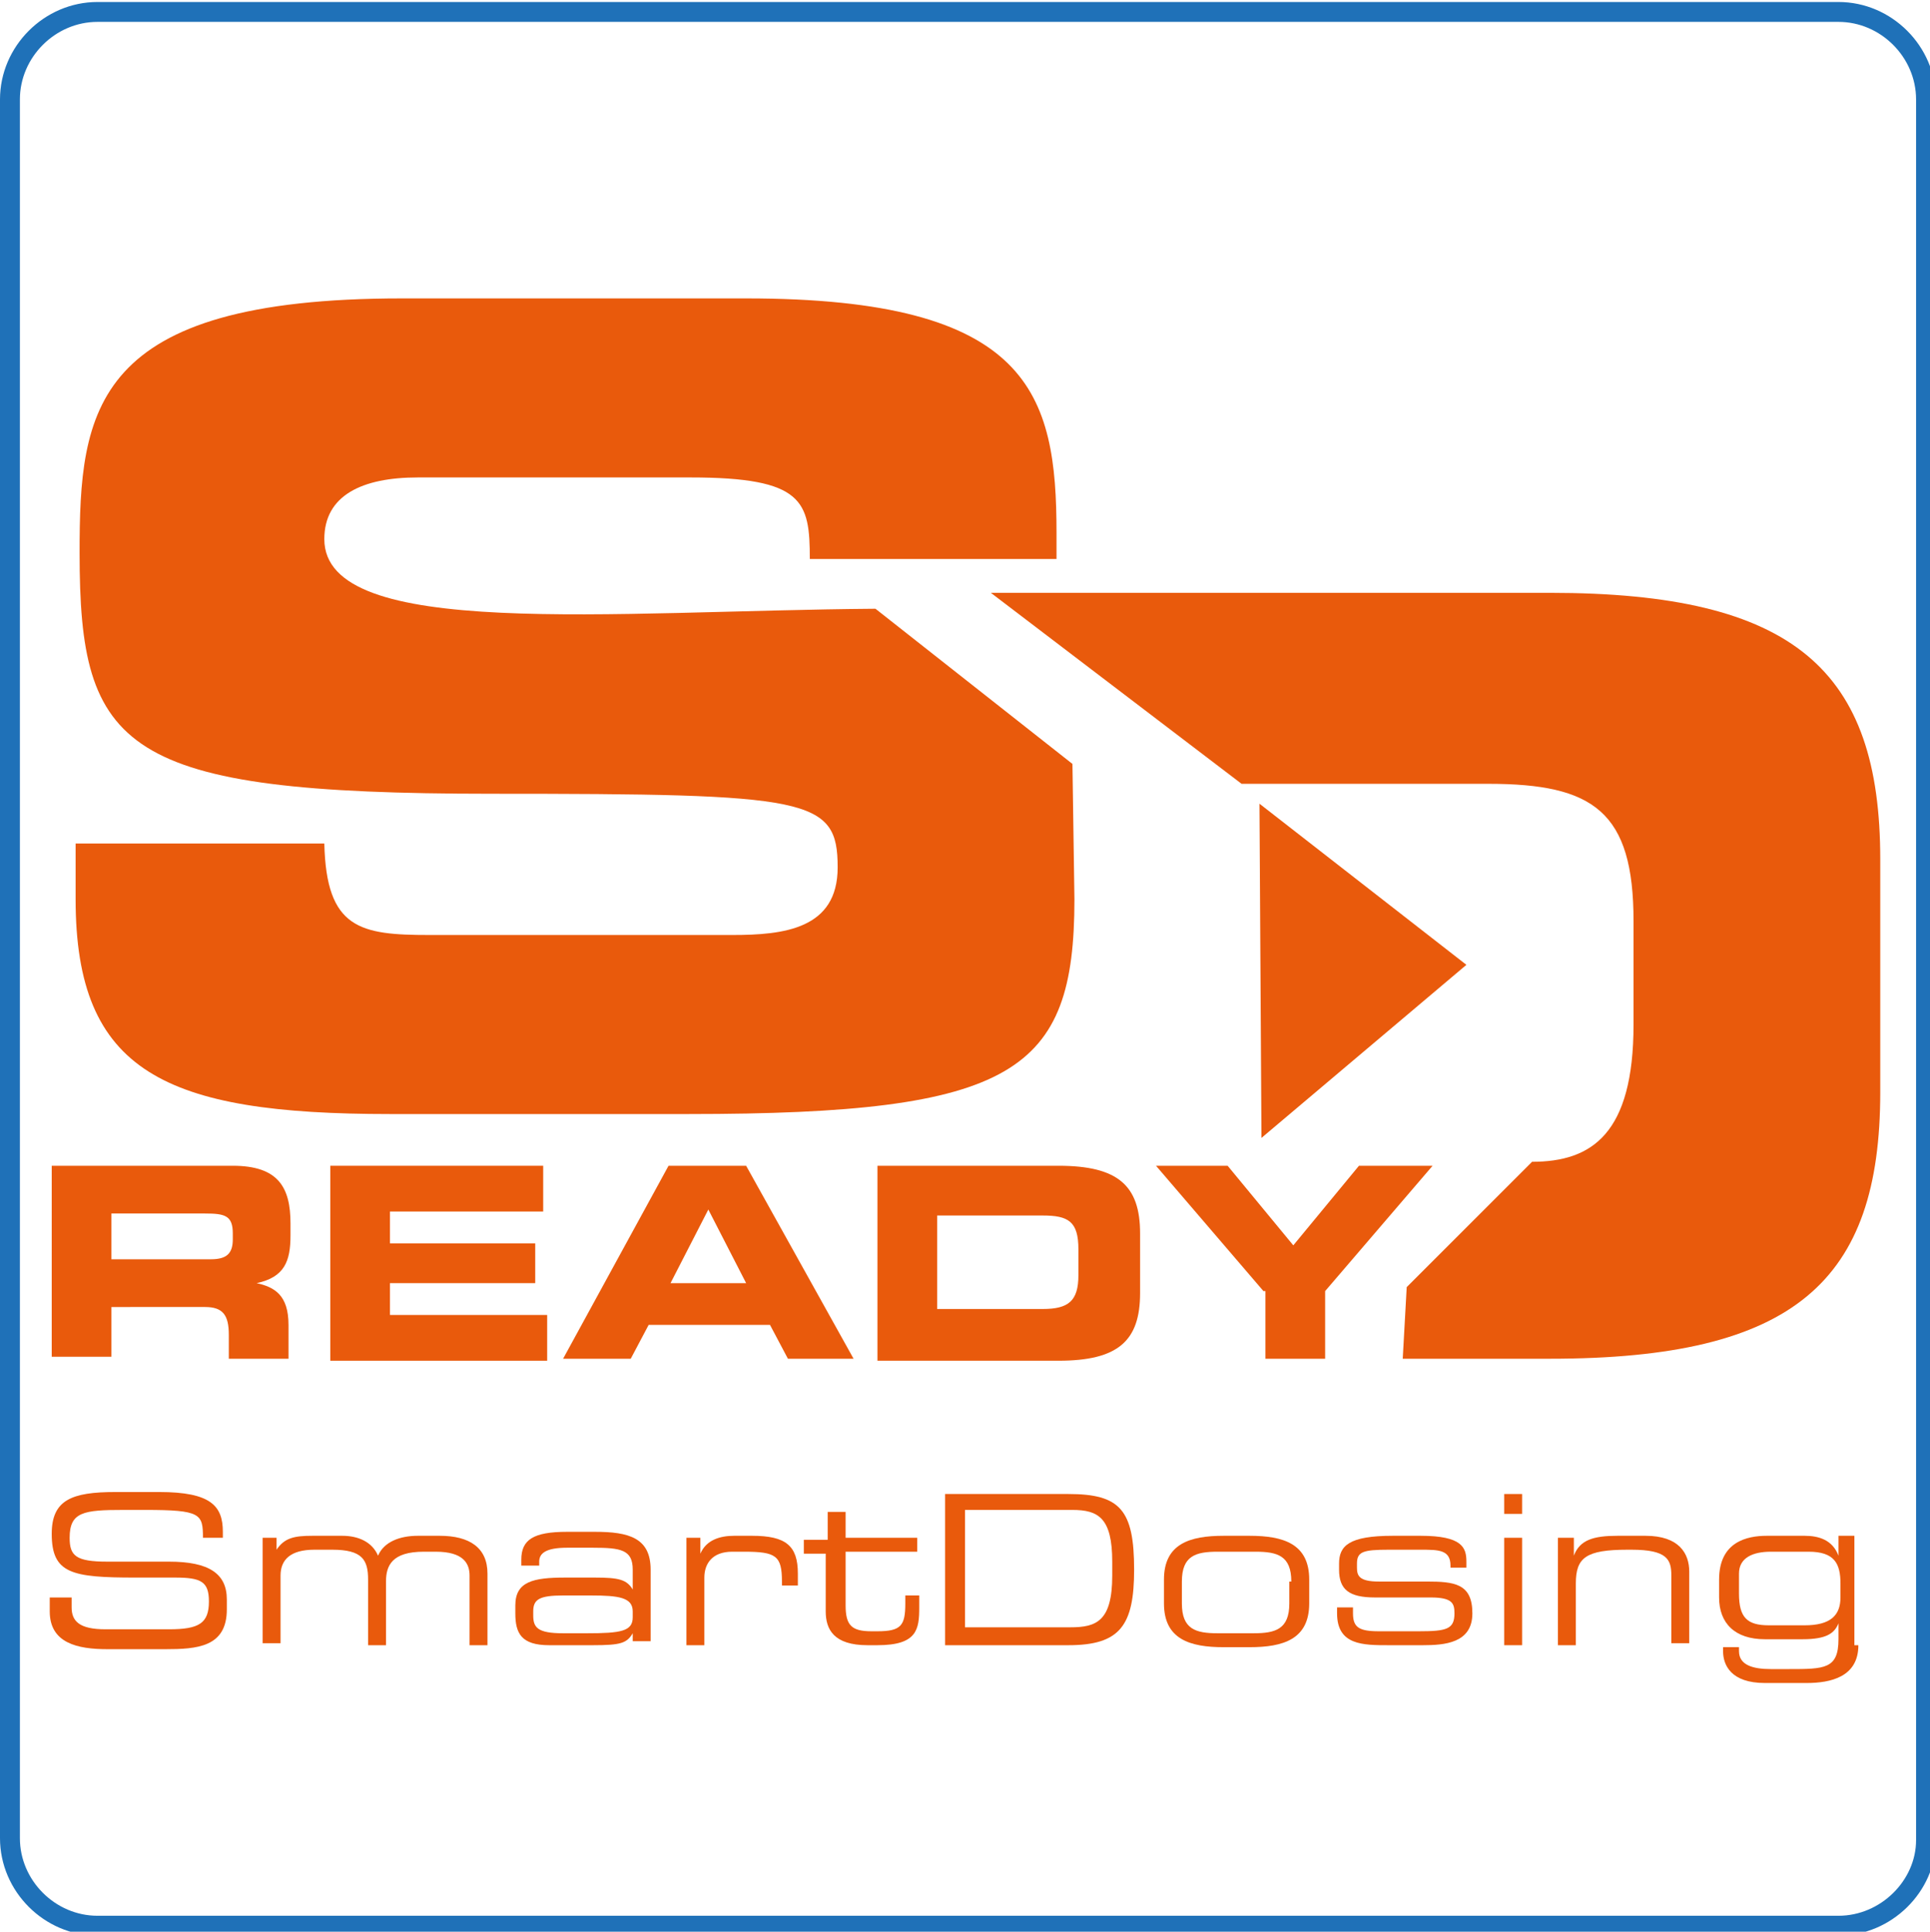
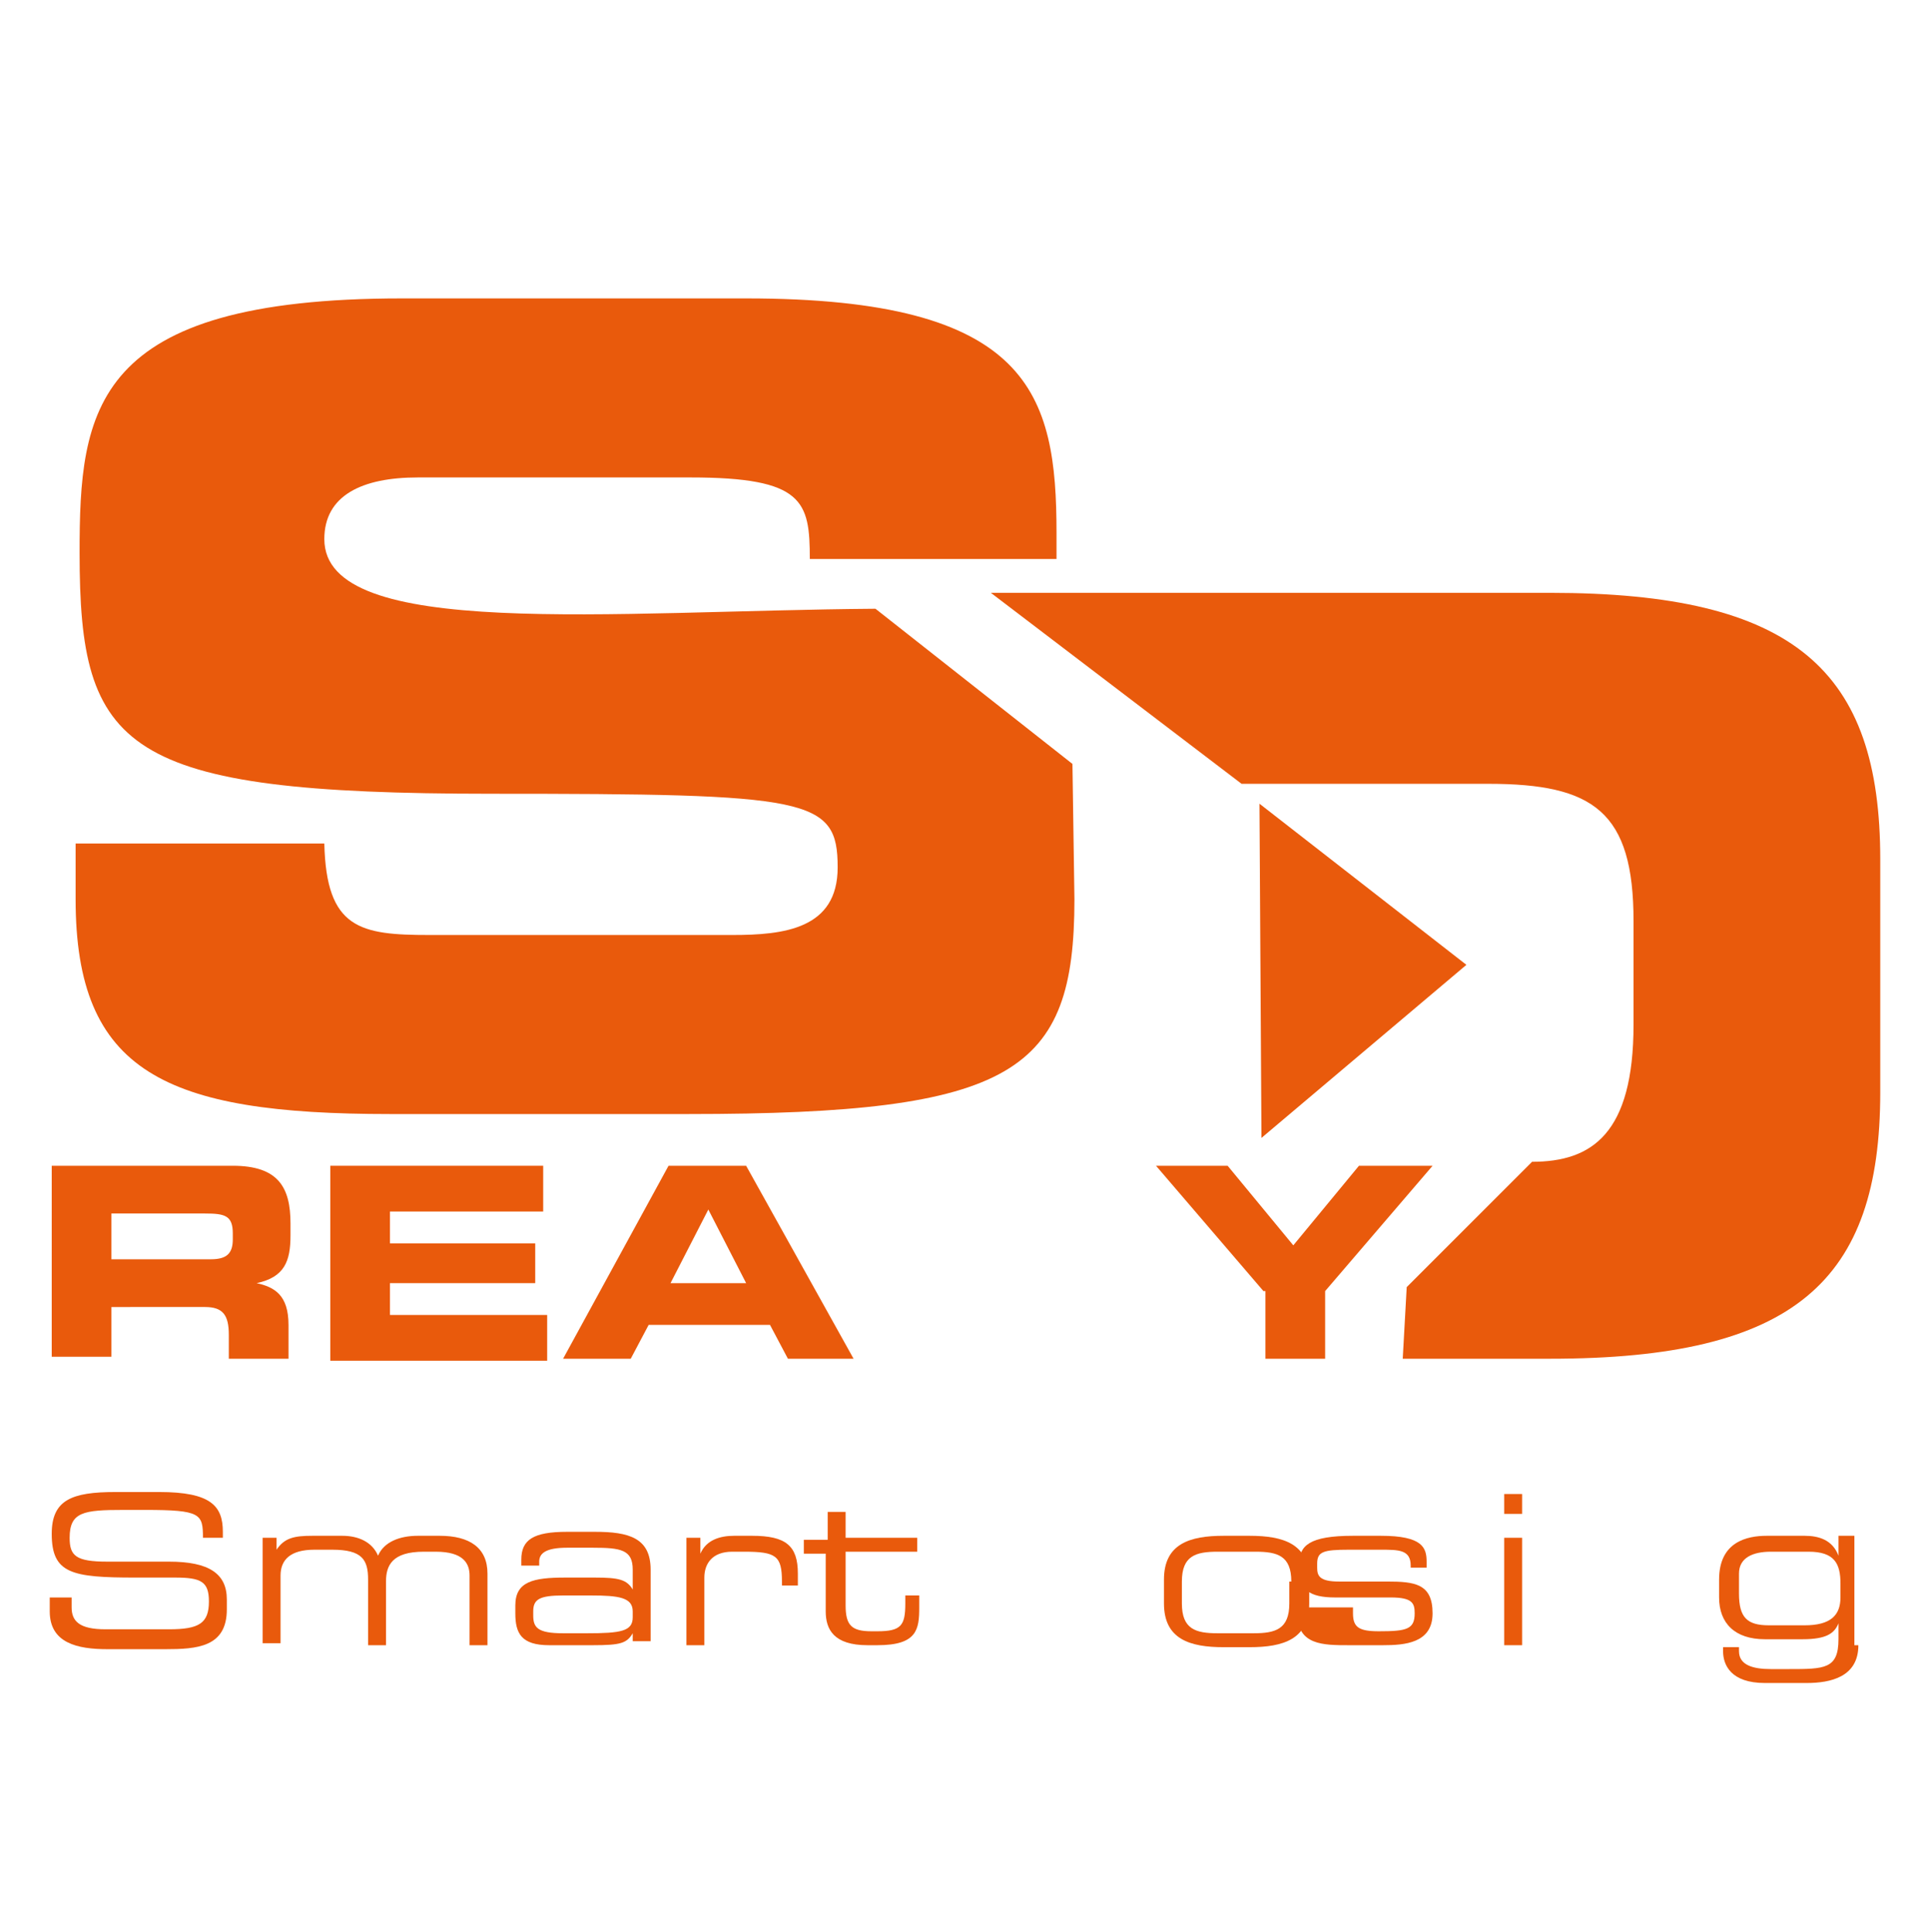
<svg xmlns="http://www.w3.org/2000/svg" version="1.1" id="Calque_1" x="0px" y="0px" viewBox="0 0 97 97.1" style="enable-background:new 0 0 97 97.1;" xml:space="preserve">
  <style type="text/css">
	.st0{display:none;}
	.st1{display:inline;fill:#1D71B8;}
	.st2{display:inline;fill:none;stroke:#1D71B8;stroke-width:0.184;stroke-miterlimit:10;}
	.st3{display:inline;fill:none;stroke:#1D71B8;stroke-width:2;stroke-miterlimit:10;}
	.st4{display:inline;fill:#FFFFFF;}
	.st5{display:inline;}
	.st6{fill:#FFFFFF;}
	.st7{fill:none;stroke:#1F71B8;stroke-miterlimit:10;}
	.st8{fill:#E95A0C;}
</style>
  <g id="g34" transform="translate(-139.4 -18.5)" class="st0">
    <path id="path22" class="st1" d="M227.2,110.4h-78.8c-2.2,0-3.9-1.8-3.9-3.9V27.7c0-2.2,1.8-3.9,3.9-3.9h78.8   c2.2,0,3.9,1.8,3.9,3.9v78.8C231.2,108.6,229.4,110.4,227.2,110.4" />
    <path id="path24" class="st2" d="M227.2,110.4h-78.8c-2.2,0-3.9-1.8-3.9-3.9V27.7c0-2.2,1.8-3.9,3.9-3.9h78.8   c2.2,0,3.9,1.8,3.9,3.9v78.8C231.2,108.6,229.4,110.4,227.2,110.4z" />
    <path id="path26" class="st3" d="M231.1,114.6h-86.4c-2.4,0-4.3-1.9-4.3-4.3V23.8c0-2.4,1.9-4.3,4.3-4.3h86.4   c2.4,0,4.3,1.9,4.3,4.3v86.4C235.4,112.7,233.4,114.6,231.1,114.6z" />
    <path id="path28" class="st4" d="M211.6,74.3v-0.2v-0.2c0-0.1-0.1-0.2-0.1-0.3c0-0.1-0.1-0.3-0.1-0.3V58.7l-0.1-0.4l-0.1-0.4   l-0.1-0.4l-0.1-0.4l-0.1-0.3l-0.1-0.3l-0.1-0.3l-0.1-0.3l-0.2-0.3l-0.2-0.3L210,55l-0.2-0.3l-0.2-0.3l-0.2-0.3l-0.2-0.3l-0.2-0.3   l-0.2-0.3l-0.2-0.3l-0.3-0.3l-0.3-0.3l-0.3-0.3l-0.3-0.2l-0.3-0.2l-0.3-0.2l-0.3-0.2l-0.3-0.2l-0.3-0.2l-0.3-0.2l-0.3-0.2l-0.3-0.2   l-0.3-0.2l-0.3-0.2l-0.3-0.2l-0.2-0.1l-2.1-1l-0.3-0.1l-0.3-0.1l-0.3-0.1l-0.3-0.1l-0.3-0.1l-0.4-0.1l-0.3-0.1l-0.3-0.1l-0.2-0.1   H199c-0.1,0-0.3-0.1-0.4-0.1c0.3,0,0.6-0.1,0.9-0.1l0.1-1.5v-0.1l-0.1-0.2l-1.5-5.1h-0.8c-0.1-0.2-0.3-0.4-0.5-0.4   s-0.8-0.7-1.4-1.8l-2-6.1c0,0-0.3-1-1.6-1.1c-2.6-0.5-5.4-0.6-8-0.1c0,0-1,0.3-1.6,1.4c-0.6,1.1-0.5,1-0.5,1h-3   c0,0-0.6,0.1-1.2,0.4h-3.2l-21.7,2c0,0-0.8,0.1-0.8,1.1s1.1,1.1,1.1,1.1l25,2.3c0.1,0,0.1,0,0.2,0.1h-0.4l-0.1,0.3l-0.1,0.1h0.1   l-1.3,5v1.9c0,0,0.3,0,0.7,0.1c-0.2,0.1-0.4,0.1-0.7,0.2l-0.3,0.1h-0.1l-0.3,0.1l-0.3,0.1l-0.3,0.1l-0.3,0.1l-0.3,0.1l-2.1,1   l-0.2,0.1l-0.3,0.2l-0.3,0.2l-0.3,0.2l-0.3,0.2l-0.3,0.2l-0.3,0.2l-0.3,0.2l-0.3,0.2l-0.3,0.2l-0.3,0.2l-0.3,0.2l-0.3,0.2l-0.3,0.3   l-0.3,0.3l-0.2,0.3l-0.2,0.3l-0.2,0.3l-0.2,0.3l-0.2,0.3l-0.2,0.3l-0.2,0.3l-0.2,0.3l-0.2,0.3l-0.2,0.3l-0.2,0.3l-0.1,0.3l-0.1,0.3   l-0.1,0.3l-0.1,0.3l-0.1,0.4L165,58l-0.1,0.4l-0.1,0.4v14.6c0,0.1-0.1,0.2-0.1,0.3c0,0.1-0.1,0.2-0.1,0.3v0.4" />
    <path id="path30" class="st4" d="M190.7,27.7c0-1.7-1.4-3.1-3.1-3.1c-1.7,0-3.1,1.4-3.1,3.1V30c0,0,6.1,0,6.2,0.3L190.7,27.7z" />
    <g class="st5">
      <path class="st6" d="M155.2,82.2h14.1c3.9,0,5.8,1.1,5.8,4.2c0,2.7-1,3.3-2.4,3.7v0.1c2.1,0.3,2.9,1.4,2.9,3.8    c0,3.5-2.1,4.2-4.9,4.2h-15.6V82.2z M160.1,88.5h8.6c0.9,0,1.4-0.3,1.4-1.2c0-0.9-0.5-1.3-1.4-1.3h-8.6V88.5z M160.1,94.3h8.8    c1.1,0,1.8-0.2,1.8-1.2c0-1.1-0.7-1.3-1.8-1.3h-8.8V94.3z" />
      <path class="st6" d="M178.6,82.2h13.3c4.6,0,5.8,2.3,5.8,5.5V89c0,2.4-1,5.1-4.5,5.1h-9.7v4h-4.9V82.2z M183.5,90.2h7.6    c1.1,0,1.6-0.7,1.6-1.7v-0.6c0-1.1-0.5-1.7-2-1.7h-7.2V90.2z" />
      <path class="st6" d="M206.2,82.2h6.4l8.8,15.9h-5.4l-1.5-2.8h-9.9l-1.4,2.8h-5.5L206.2,82.2z M206.2,91.9h6.2l-3.2-6L206.2,91.9z" />
    </g>
  </g>
-   <path class="st7" d="M92.4,96.8H4.9c-2.4,0-4.4-2-4.4-4.4V5c0-2.4,2-4.4,4.4-4.4h87.5c2.4,0,4.4,2,4.4,4.4v87.5  C96.8,94.8,94.8,96.8,92.4,96.8" />
  <g>
    <g>
      <path class="st8" d="M3.9,42.4h12.4c0.1,4.3,1.8,4.6,5.3,4.6h15.2c2.6,0,5.3-0.3,5.3-3.4c0-3.5-1.4-3.7-17.4-3.7    C6.1,39.9,4,37.7,4,27.8C4,20.6,4.6,15,20.2,15h17.3c14.3,0,15.6,4.8,15.6,11.8v1.3H40.7c0-2.9-0.3-4.1-6-4.1H21    c-2.8,0-4.7,0.9-4.7,3.1c0,5.1,14.4,3.6,27.7,3.5l9.9,7.8l0.1,6.8c0,8.7-3,10.8-19.4,10.8h-15c-11.3,0-15.8-2.1-15.8-10.8V42.4z" />
    </g>
    <g>
      <path class="st8" d="M77,58.4L77,58.4c3,0,5.1-1.4,5.1-6.9v-5.2c0-5.5-2-6.9-7.3-6.9H62.4l-12.6-9.6h28.1    c12.3,0,16.6,3.9,16.6,13.4v11.7c0,9.5-4.3,13.4-16.6,13.4h-7.4l0.2-3.6L77,58.4z" />
    </g>
    <g>
      <path class="st8" d="M2.6,58.6h9.1c2.3,0,2.9,1.1,2.9,2.9v0.6c0,1.3-0.3,2.1-1.7,2.4v0c0.9,0.2,1.6,0.6,1.6,2.1v1.7h-3v-1.2    c0-1-0.3-1.4-1.2-1.4H5.6v2.5h-3V58.6z M5.6,63.3h5c0.8,0,1.1-0.3,1.1-1V62c0-0.9-0.4-1-1.4-1H5.6V63.3z" />
      <path class="st8" d="M16.6,58.6h10.7v2.3h-7.7v1.6h7.3v2h-7.3v1.6h7.9v2.3H16.6V58.6z" />
      <path class="st8" d="M33.6,58.6h3.9l5.4,9.7h-3.3l-0.9-1.7h-6.1l-0.9,1.7h-3.4L33.6,58.6z M33.7,64.5h3.8l-1.9-3.7L33.7,64.5z" />
-       <path class="st8" d="M44.1,58.6h9.1c3,0,4.1,1,4.1,3.4v3c0,2.4-1.1,3.4-4.1,3.4h-9.1V58.6z M47.1,65.8h5.3c1.3,0,1.8-0.4,1.8-1.7    v-1.3c0-1.4-0.5-1.7-1.8-1.7h-5.3V65.8z" />
      <path class="st8" d="M63.5,64.9l-5.4-6.3h3.6l3.3,4l3.3-4H72l-5.4,6.3v3.4h-3V64.9z" />
    </g>
    <polyline class="st8" points="63.3,40.4 73.7,48.5 63.4,57.2  " />
    <g>
      <path class="st8" d="M2.6,80.3h1v0.5c0,0.7,0.4,1.1,1.7,1.1h3.2c1.5,0,2-0.3,2-1.4c0-1-0.4-1.2-1.7-1.2h-2c-3.2,0-4.2-0.2-4.2-2.2    c0-1.7,1-2.1,3.2-2.1H8c2.6,0,3.2,0.7,3.2,2v0.3h-1c0-1.2-0.1-1.4-2.9-1.4H6.2c-2,0-2.7,0.1-2.7,1.4c0,0.9,0.3,1.2,1.9,1.2h3.1    c2,0,2.9,0.6,2.9,1.9v0.5c0,1.9-1.5,2-3.1,2H5.4c-1.5,0-2.9-0.3-2.9-1.9V80.3z" />
      <path class="st8" d="M13.1,77.3h0.8v0.6h0c0.4-0.6,0.9-0.7,1.8-0.7h1.5c0.8,0,1.5,0.3,1.8,1c0.3-0.7,1.1-1,2-1h1.1    c1.5,0,2.4,0.6,2.4,1.9v3.6h-0.9v-3.5c0-0.6-0.3-1.2-1.7-1.2h-0.6c-1.6,0-1.9,0.7-1.9,1.5v3.2h-0.9v-3.3c0-1-0.3-1.5-1.8-1.5h-0.9    c-1.2,0-1.7,0.5-1.7,1.3v3.4h-0.9V77.3z" />
      <path class="st8" d="M31.8,82.1L31.8,82.1c-0.3,0.5-0.6,0.6-2,0.6h-2.2c-1.4,0-1.7-0.6-1.7-1.6v-0.4c0-1.2,0.9-1.4,2.5-1.4h1.5    c1.2,0,1.6,0.1,1.9,0.6h0v-1c0-1-0.6-1.1-2-1.1h-1.3c-1.1,0-1.4,0.3-1.4,0.7v0.2h-0.9v-0.3c0-1,0.6-1.4,2.3-1.4h1.4    c1.7,0,2.8,0.3,2.8,1.9v3.6h-0.9V82.1z M31.8,81c0-0.7-0.7-0.8-2.1-0.8h-1.4c-1.2,0-1.5,0.2-1.5,0.8v0.2c0,0.6,0.2,0.9,1.5,0.9    h1.2c1.7,0,2.3-0.1,2.3-0.8V81z" />
      <path class="st8" d="M34.4,77.3h0.8v0.8h0c0.3-0.7,1-0.9,1.7-0.9h0.9c1.7,0,2.3,0.5,2.3,1.9v0.6h-0.8v-0.2c0-1.3-0.3-1.5-1.9-1.5    h-0.6c-1,0-1.4,0.6-1.4,1.3v3.4h-0.9V77.3z" />
      <path class="st8" d="M41.6,78.1h-1.2v-0.7h1.2V76h0.9v1.3h3.6v0.7h-3.6v2.7c0,1,0.3,1.3,1.3,1.3h0.3c1.2,0,1.4-0.3,1.4-1.4v-0.4    h0.7v0.6c0,1.1-0.1,1.9-2.1,1.9h-0.5c-1.7,0-2.1-0.8-2.1-1.7V78.1z" />
-       <path class="st8" d="M47.5,75.1h6.2c2.6,0,3.3,0.8,3.3,3.8c0,2.8-0.7,3.8-3.3,3.8h-6.2V75.1z M55.9,78.5c0-2.2-0.7-2.6-2-2.6h-5.4    v5.9h5.3c1.3,0,2.1-0.3,2.1-2.6V78.5z" />
      <path class="st8" d="M58.5,79.4c0-1.8,1.3-2.2,3-2.2h1.3c1.7,0,3,0.4,3,2.2v1.2c0,1.8-1.3,2.2-3,2.2h-1.3c-1.7,0-3-0.4-3-2.2V79.4    z M64.9,79.5c0-1.3-0.7-1.5-1.8-1.5h-1.9c-1.1,0-1.8,0.2-1.8,1.5v1.1c0,1.3,0.7,1.5,1.8,1.5H63c1.1,0,1.8-0.2,1.8-1.5V79.5z" />
-       <path class="st8" d="M67.1,80.8H68v0.3c0,0.7,0.3,0.9,1.3,0.9h2c1.4,0,1.8-0.1,1.8-0.9v0c0-0.5-0.1-0.8-1.2-0.8h-2.8    c-1.3,0-1.8-0.4-1.8-1.4v-0.3c0-0.9,0.5-1.4,2.7-1.4h1.4c2.1,0,2.3,0.6,2.3,1.3v0.3h-0.8v-0.1c0-0.8-0.6-0.8-1.5-0.8h-1.6    c-1.3,0-1.6,0.1-1.6,0.7v0.2c0,0.4,0.1,0.7,1.1,0.7h2.4c1.4,0,2.3,0.1,2.3,1.6v0c0,1.5-1.4,1.6-2.5,1.6h-1.7c-1.3,0-2.6,0-2.6-1.6    V80.8z" />
+       <path class="st8" d="M67.1,80.8H68v0.3c0,0.7,0.3,0.9,1.3,0.9c1.4,0,1.8-0.1,1.8-0.9v0c0-0.5-0.1-0.8-1.2-0.8h-2.8    c-1.3,0-1.8-0.4-1.8-1.4v-0.3c0-0.9,0.5-1.4,2.7-1.4h1.4c2.1,0,2.3,0.6,2.3,1.3v0.3h-0.8v-0.1c0-0.8-0.6-0.8-1.5-0.8h-1.6    c-1.3,0-1.6,0.1-1.6,0.7v0.2c0,0.4,0.1,0.7,1.1,0.7h2.4c1.4,0,2.3,0.1,2.3,1.6v0c0,1.5-1.4,1.6-2.5,1.6h-1.7c-1.3,0-2.6,0-2.6-1.6    V80.8z" />
      <path class="st8" d="M75.6,75.1h0.9v1h-0.9V75.1z M75.6,77.3h0.9v5.4h-0.9V77.3z" />
-       <path class="st8" d="M78.3,77.3h0.8v0.9h0c0.3-0.8,1-1,2.2-1h1.4c1.7,0,2.2,0.9,2.2,1.8v3.6h-0.9v-3.4c0-0.8-0.2-1.3-2-1.3h-0.2    c-2.1,0-2.6,0.4-2.6,1.7v3.1h-0.9V77.3z" />
      <path class="st8" d="M93.4,82.7c0,1.6-1.4,1.9-2.6,1.9h-2.1c-1.7,0-2.1-0.9-2.1-1.6v-0.2h0.8V83c0,0.7,0.7,0.9,1.6,0.9h0.9    c1.8,0,2.5,0,2.5-1.5v-0.8h0c-0.2,0.5-0.6,0.8-1.8,0.8h-1.9c-1.5,0-2.3-0.8-2.3-2.1v-0.9c0-1.9,1.4-2.2,2.4-2.2h1.9    c0.7,0,1.4,0.2,1.7,1h0v-1h0.8V82.7z M92.5,79.6c0-1-0.3-1.6-1.6-1.6H89c-0.9,0-1.6,0.3-1.6,1.1v1c0,1.2,0.4,1.6,1.5,1.6h1.8    c1.3,0,1.8-0.5,1.8-1.4V79.6z" />
    </g>
  </g>
</svg>